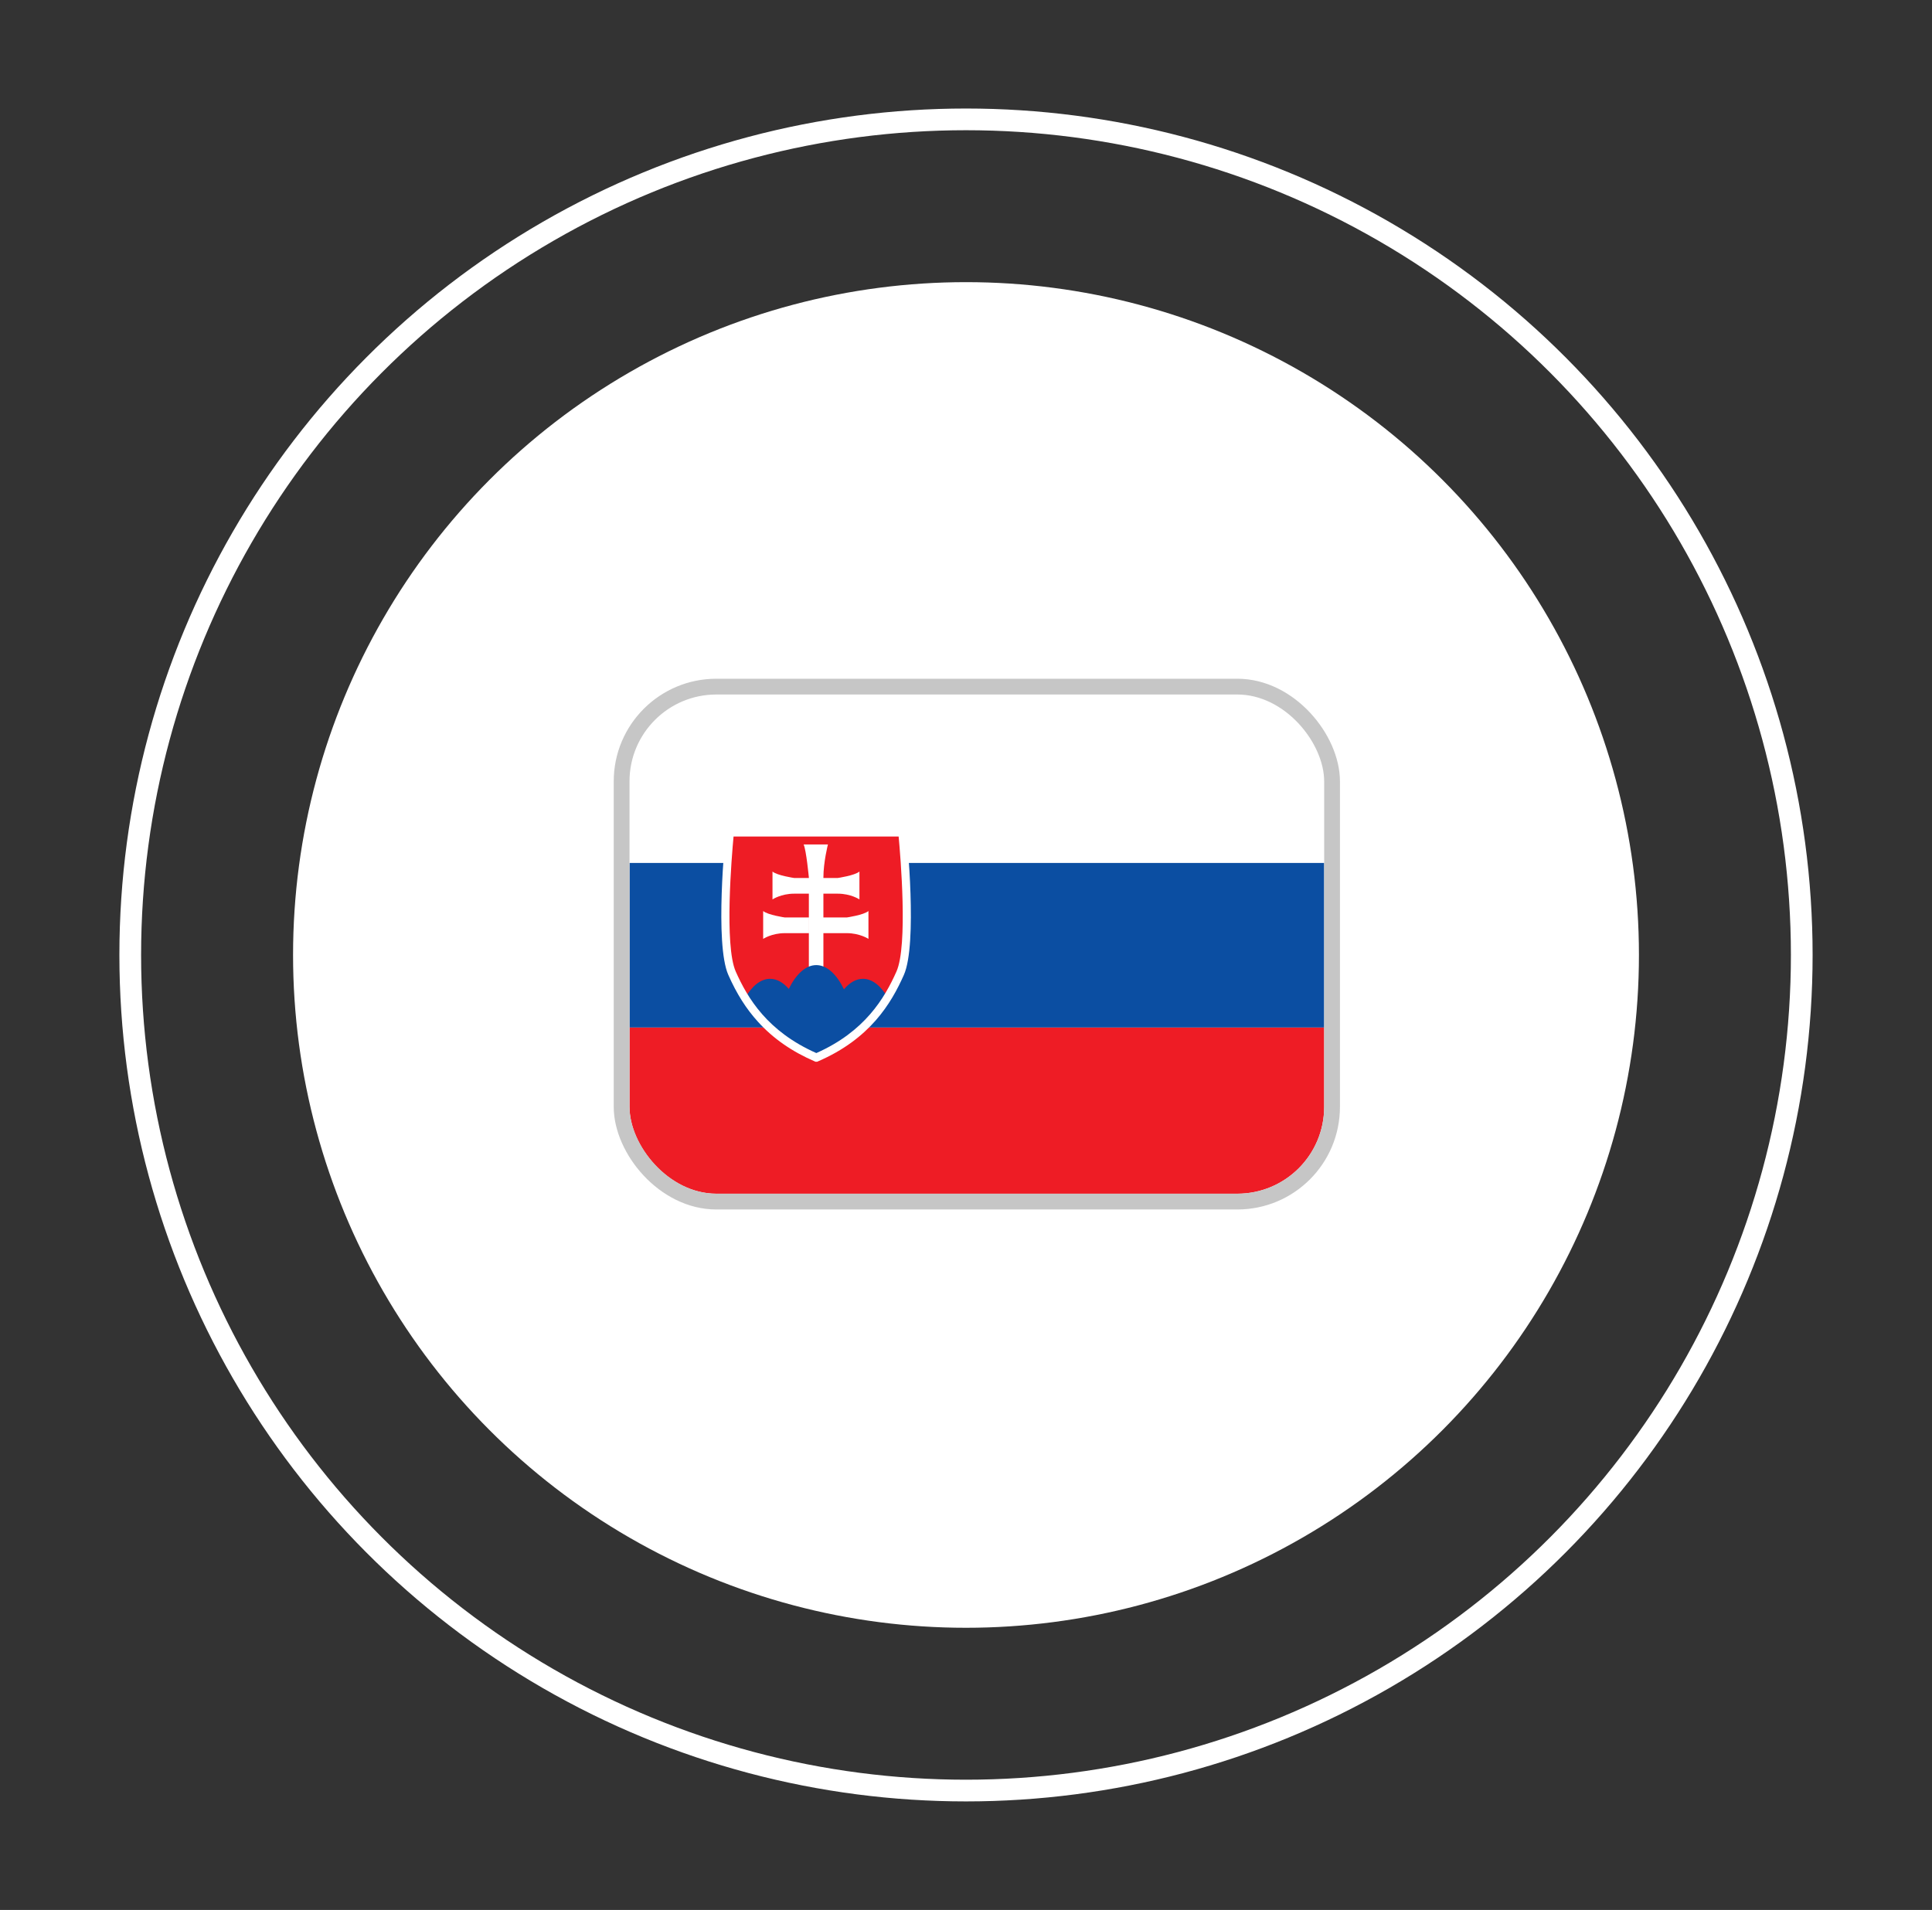
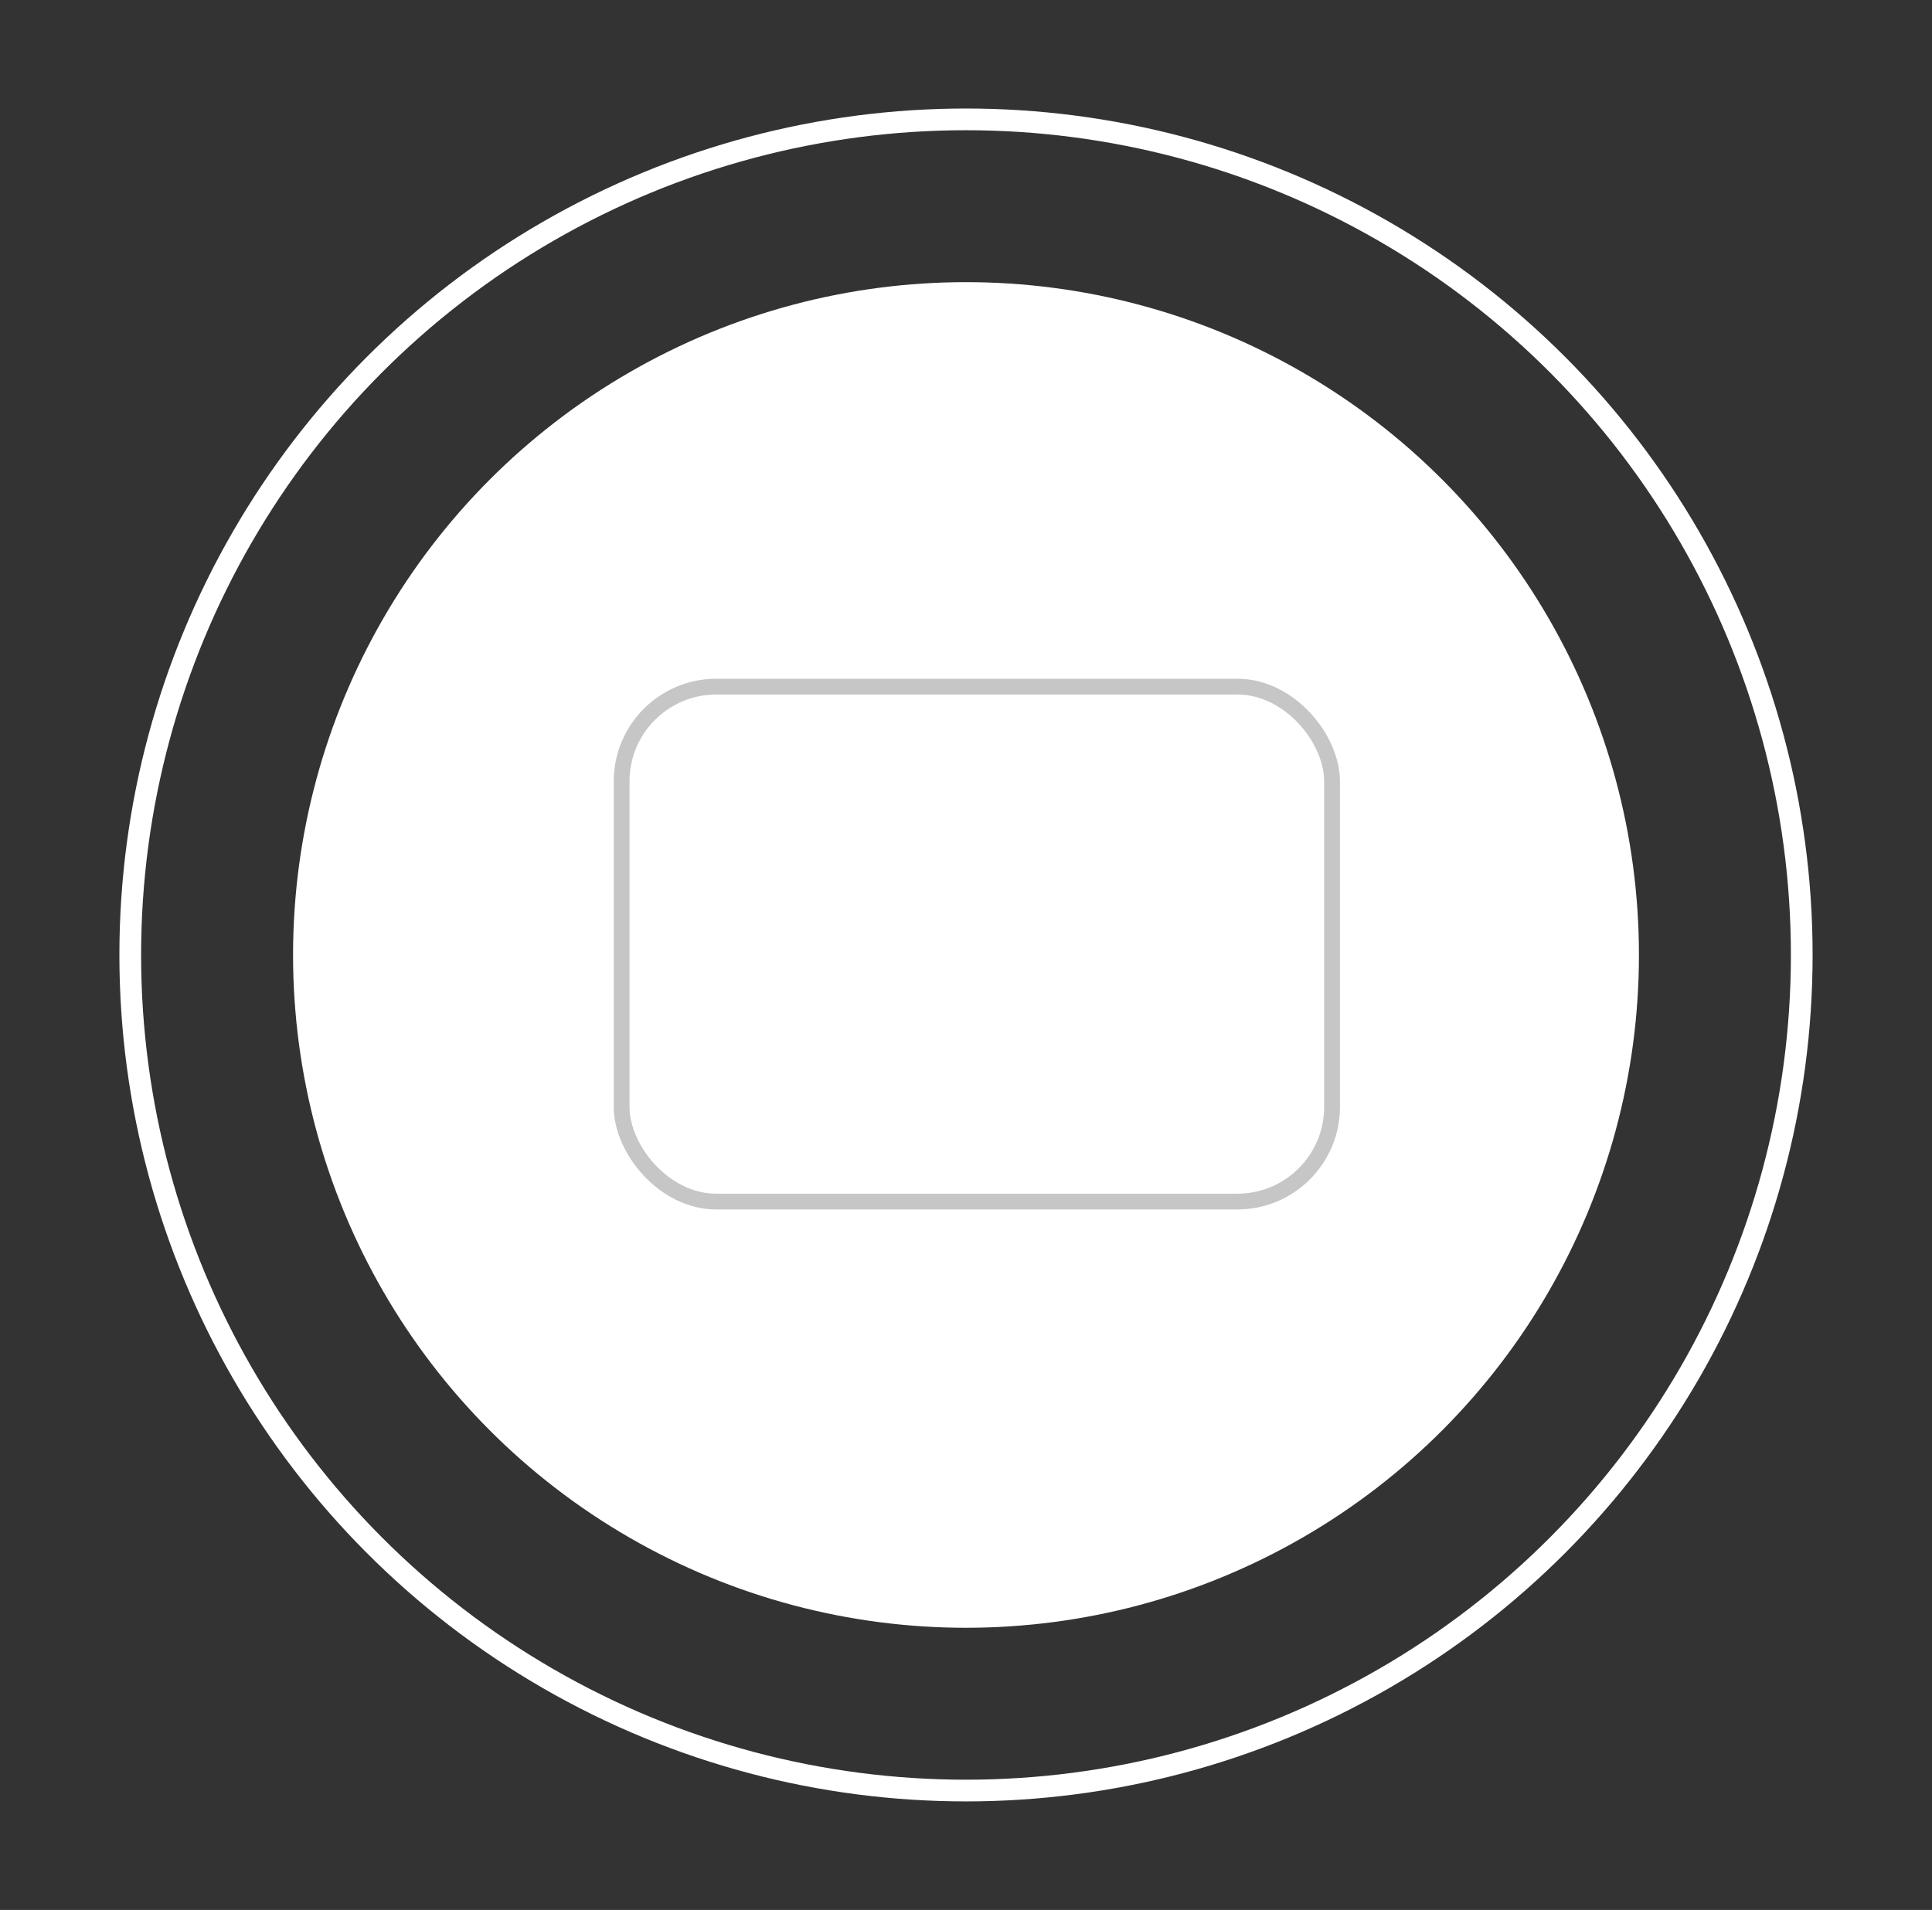
<svg xmlns="http://www.w3.org/2000/svg" width="89" height="88" viewBox="0 0 89 88" fill="none">
  <rect x="0" y="0" width="89" height="88" fill="#333333" stroke="none" />
  <circle cx="44.5" cy="44" r="38.5" stroke="white" />
  <circle cx="44.5" cy="44" r="31" fill="white" />
  <g clip-path="url(#clip0_980_15193)">
    <path d="M69.064 31.998H25.562V39.759H69.064V31.998Z" fill="white" />
    <path d="M25.562 47.339V55H69.064V47.339H25.562Z" fill="#EE1C25" />
    <path d="M69.064 39.76H25.562V47.341H69.064V39.76Z" fill="#0B4EA2" />
    <path d="M41.569 38.354H33.624C33.624 38.354 33.099 43.44 33.724 44.845C34.349 46.251 35.359 47.759 37.607 48.73H37.608C39.856 47.759 40.844 46.251 41.468 44.845C42.093 43.44 41.569 38.354 41.569 38.354Z" fill="#EE1C25" />
    <path d="M37.02 38.908H38.14C38.14 38.908 37.931 39.717 37.931 40.44C37.931 41.163 37.931 44.61 37.931 44.61H37.261V40.429C37.261 40.429 37.143 39.172 37.02 38.908Z" fill="white" />
-     <path d="M35.586 40.156V41.44C35.586 41.44 35.983 41.176 36.583 41.176C37.183 41.176 37.499 41.176 37.499 41.176V40.453H36.583C36.583 40.453 35.8 40.339 35.586 40.156Z" fill="white" />
-     <path d="M39.591 40.156V41.44C39.591 41.44 39.194 41.176 38.594 41.176C37.994 41.176 37.678 41.176 37.678 41.176V40.453H38.594C38.594 40.453 39.377 40.339 39.591 40.156Z" fill="white" />
+     <path d="M39.591 40.156V41.44C39.591 41.44 39.194 41.176 38.594 41.176C37.994 41.176 37.678 41.176 37.678 41.176V40.453H38.594Z" fill="white" />
    <path d="M35.156 41.975V43.259C35.156 43.259 35.553 42.995 36.153 42.995C36.753 42.995 37.271 42.995 37.271 42.995V42.272H36.153C36.153 42.272 35.371 42.159 35.156 41.975Z" fill="white" />
    <path d="M40.006 41.975V43.259C40.006 43.259 39.609 42.995 39.009 42.995C38.409 42.995 37.9 42.995 37.9 42.995V42.272H39.009C39.009 42.272 39.791 42.159 40.006 41.975Z" fill="white" />
-     <path d="M37.605 48.73H37.605C39.268 48.012 40.242 46.999 40.889 45.952C40.572 45.416 40.178 45.099 39.752 45.099C39.437 45.099 39.14 45.273 38.878 45.581C38.541 44.889 38.094 44.467 37.603 44.467C37.116 44.467 36.672 44.882 36.336 45.563C36.078 45.266 35.785 45.099 35.476 45.099C35.042 45.099 34.642 45.428 34.322 45.982C34.975 47.019 35.958 48.019 37.605 48.73Z" fill="#0B4EA2" />
-     <path d="M33.792 38.543C33.709 39.437 33.359 43.563 33.893 44.764C34.438 45.991 35.353 47.522 37.605 48.52C39.834 47.532 40.748 45.996 41.296 44.764C41.83 43.563 41.48 39.437 41.397 38.543H33.792ZM37.644 48.919H37.567L37.532 48.904C36.472 48.446 35.617 47.849 34.917 47.079C34.372 46.478 33.938 45.793 33.552 44.922C32.913 43.486 33.414 38.541 33.436 38.331L33.454 38.16H41.735L41.753 38.331C41.775 38.541 42.276 43.486 41.637 44.922C41.056 46.231 40.08 47.867 37.679 48.904L37.644 48.919Z" fill="white" />
  </g>
  <rect x="28.636" y="31.636" width="32.727" height="23.727" rx="4.364" stroke="#C6C6C6" stroke-width="0.727" />
  <defs>
    <clipPath id="clip0_980_15193">
-       <rect x="29" y="32" width="32" height="23" rx="4" fill="white" />
-     </clipPath>
+       </clipPath>
  </defs>
</svg>